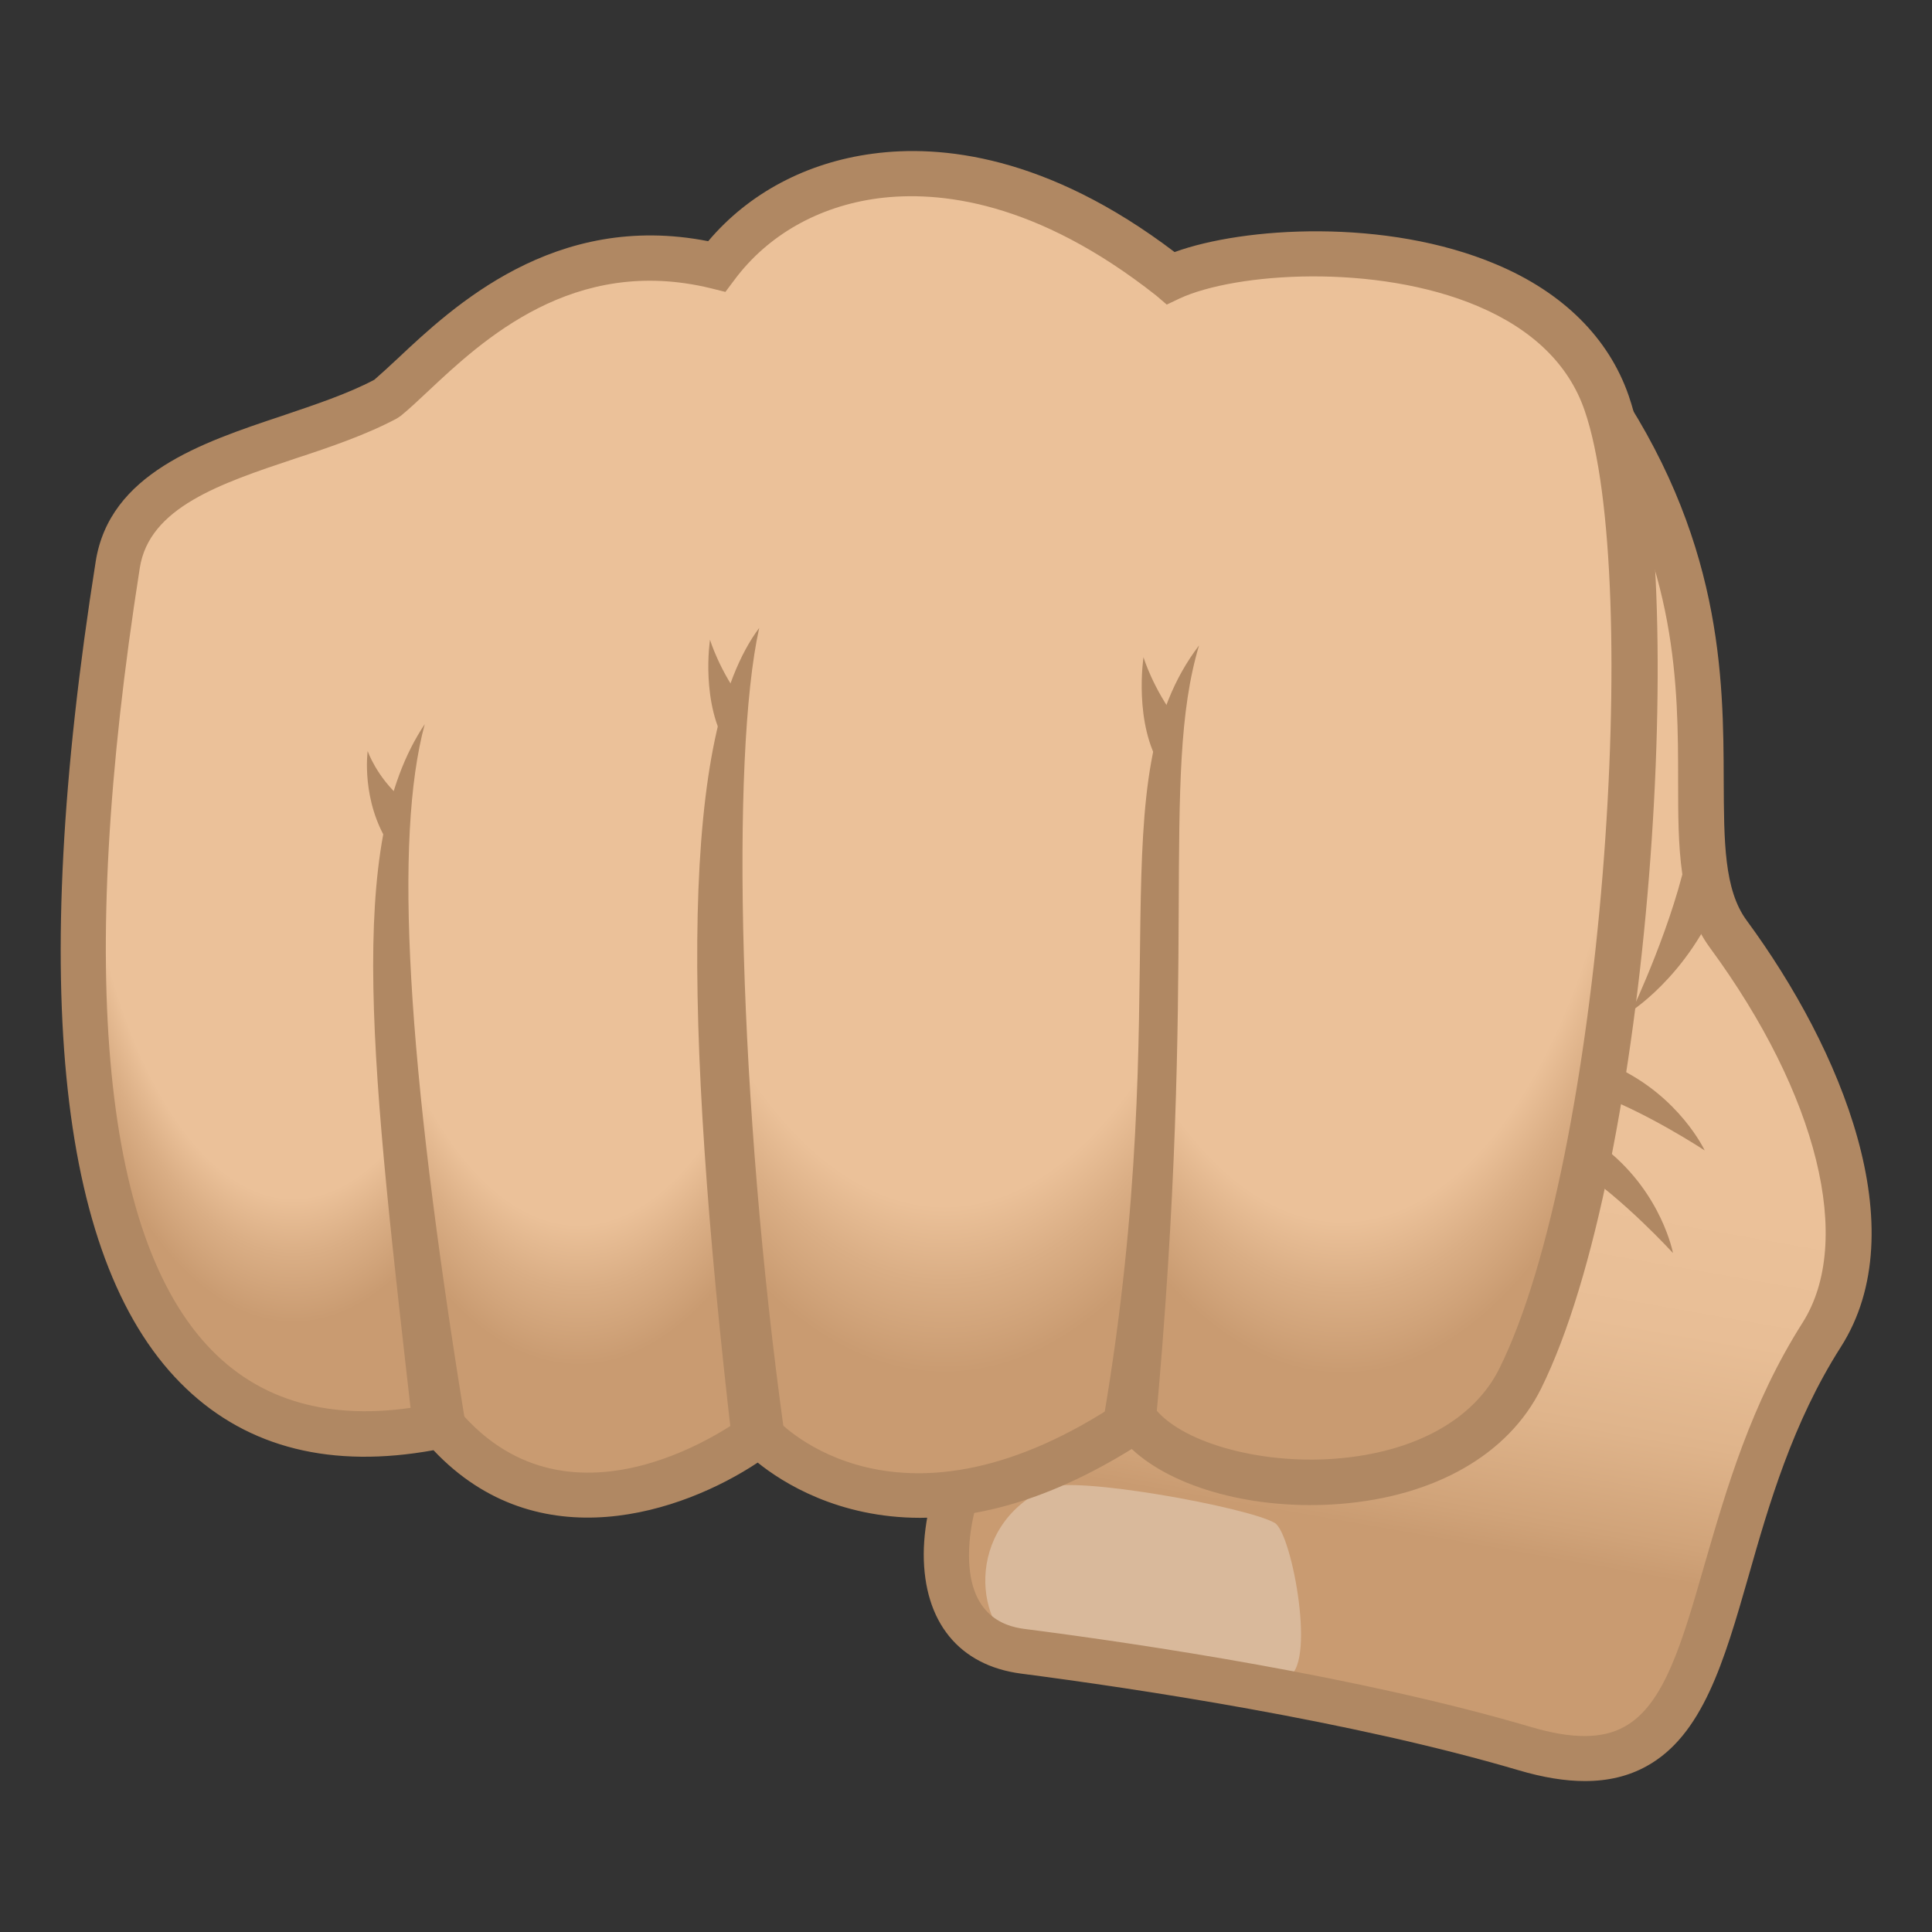
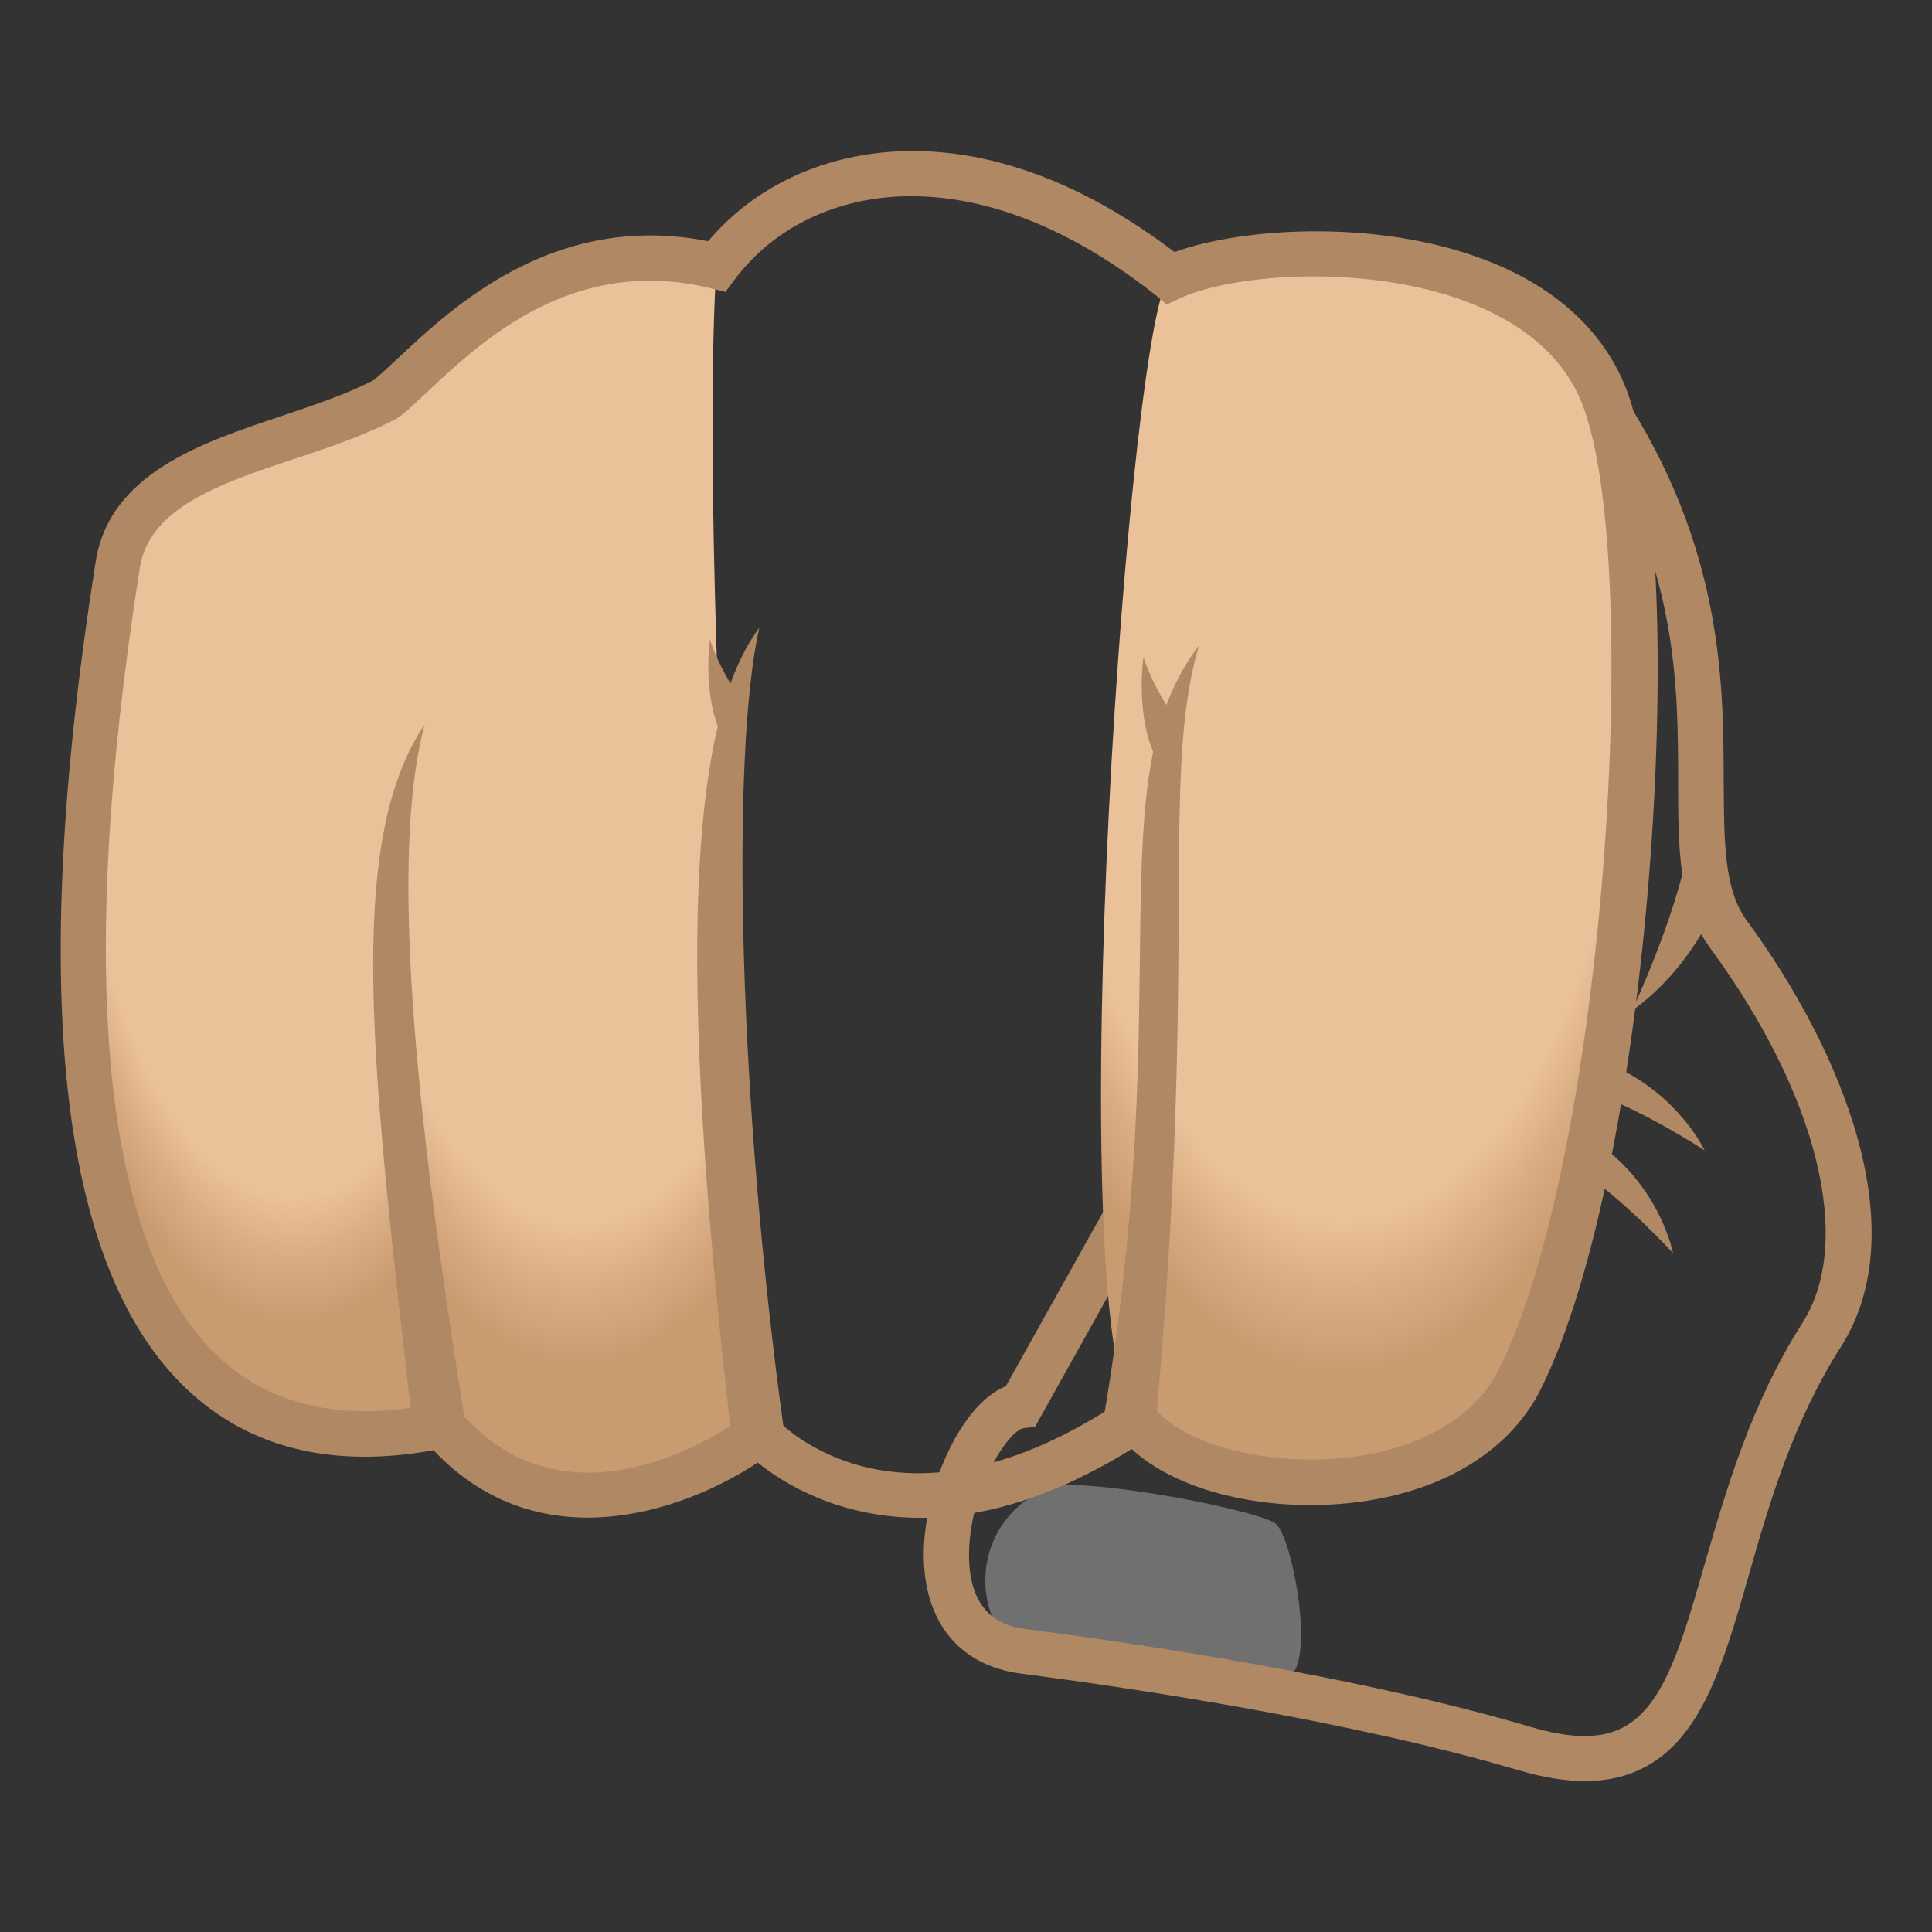
<svg xmlns="http://www.w3.org/2000/svg" version="1.1" id="Layer_1" x="0px" y="0px" width="64px" height="64px" viewBox="0 0 64 64" style="enable-background:new 0 0 64 64;" xml:space="preserve">
  <rect x="0" y="0" width="64" height="64" fill="#333333" stroke="none" />
  <linearGradient id="SVGID_1_" gradientUnits="userSpaceOnUse" x1="44.42" y1="56.91" x2="52.212" y2="12.72">
    <stop offset="0.142" style="stop-color:#C99B71" />
    <stop offset="0.168" style="stop-color:#D0A379" />
    <stop offset="0.244" style="stop-color:#DFB48B" />
    <stop offset="0.325" style="stop-color:#E8BE96" />
    <stop offset="0.417" style="stop-color:#EBC199" />
  </linearGradient>
-   <path fill="url(#SVGID_1_)" d="M33.82,46.56c-1.88,0.23-4.5,7.54,0.09,8.14c3.71,0.48,10.99,1.56,16.6,3.22c7.2,2.13,5.26-6.52,9.84-13.71  c2.09-3.29,0.28-8.69-3.09-13.28c-2.32-3.16,1.35-9.67-4.58-18.14L33.82,46.56z" />
  <path opacity="0.3" fill="#FFFFFF" d="M42.23,50.45c-0.89-0.52-6.68-1.58-7.56-1.16c-2.79,1.31-2.37,4.73-0.75,5.42c1.26,0.54,6.3,1.35,8.69,0.85  C43.64,55.34,42.81,50.8,42.23,50.45z" />
  <path fill="#B08863" d="M52.5,59c-0.66,0-1.39-0.12-2.2-0.36c-5.56-1.64-12.71-2.71-16.48-3.2c-2.05-0.27-3.22-1.71-3.22-3.96  c0.01-2.18,1.22-4.96,2.72-5.56L52.6,11.39l0.69,0.98c3.78,5.4,3.8,10.08,3.81,13.5c0.01,2.01,0.01,3.6,0.76,4.62  c3.14,4.27,5.61,10.23,3.12,14.13c-1.6,2.51-2.38,5.21-3.06,7.6c-0.81,2.83-1.52,5.27-3.38,6.29C53.94,58.84,53.27,59,52.5,59z   M52.73,14.24L34.29,47.26l-0.38,0.05c-0.49,0.06-1.8,2.02-1.81,4.19c-0.01,2.22,1.43,2.41,1.91,2.47  c3.81,0.49,11.05,1.57,16.71,3.24c1.35,0.4,2.36,0.4,3.09-0.01c1.32-0.72,1.91-2.78,2.66-5.39c0.72-2.48,1.53-5.3,3.24-7.99  c1.71-2.69,0.51-7.56-3.07-12.43c-1.04-1.42-1.05-3.31-1.05-5.5C55.59,22.71,55.57,18.82,52.73,14.24z" />
  <radialGradient id="SVGID_2_" cx="112.274" cy="27.971" r="14.315" gradientTransform="matrix(0.856 0 0 1.779 -51.643 -29.698)" gradientUnits="userSpaceOnUse">
    <stop offset="0.8" style="stop-color:#EBC199" />
    <stop offset="0.89" style="stop-color:#DAAE85" />
    <stop offset="1" style="stop-color:#C99B71" />
  </radialGradient>
  <path fill="url(#SVGID_2_)" d="M53.21,13.34C51.27,7.72,41.8,7.79,38.77,9.2c-1.31,0.5-3.73,34.01-1.17,37.81c1.89,2.69,10.45,3.31,12.76-1.35  C53.95,38.4,55.14,18.93,53.21,13.34z" />
  <radialGradient id="SVGID_3_" cx="96.885" cy="25.59" r="15.912" gradientTransform="matrix(0.856 0 0 1.755 -51.643 -27.321)" gradientUnits="userSpaceOnUse">
    <stop offset="0.8" style="stop-color:#EBC199" />
    <stop offset="0.89" style="stop-color:#DAAE85" />
    <stop offset="1" style="stop-color:#C99B71" />
  </radialGradient>
-   <path fill="url(#SVGID_3_)" d="M38.77,9.2c-6.72-5.31-12.55-3.73-15.03-0.38c-2.49,11.91-0.28,34.36,1.41,38.67c0,0,4.41,4.93,12.45-0.48  C38.6,35.57,40.55,17.06,38.77,9.2z" />
  <radialGradient id="SVGID_4_" cx="82.72" cy="29.613" r="11.811" gradientTransform="matrix(0.856 0 0 1.987 -51.643 -37.07)" gradientUnits="userSpaceOnUse">
    <stop offset="0.8" style="stop-color:#EBC199" />
    <stop offset="0.89" style="stop-color:#DAAE85" />
    <stop offset="1" style="stop-color:#C99B71" />
  </radialGradient>
  <path fill="url(#SVGID_4_)" d="M23.73,8.82c-5.83-1.41-9.28,3.04-10.93,4.38c-2.17,0.66-1.55,28.91,1.83,34.01  c4.28,5.04,10.52,0.28,10.52,0.28S23.08,19.72,23.73,8.82z" />
  <radialGradient id="SVGID_5_" cx="71.691" cy="30.842" r="10.569" gradientTransform="matrix(0.856 0 0 1.964 -51.643 -37.502)" gradientUnits="userSpaceOnUse">
    <stop offset="0.8" style="stop-color:#EBC199" />
    <stop offset="0.89" style="stop-color:#DAAE85" />
    <stop offset="1" style="stop-color:#C99B71" />
  </radialGradient>
  <path fill="url(#SVGID_5_)" d="M12.8,13.2c-3.14,1.69-8.34,1.97-8.9,5.51c-4.01,25.35,3.11,30.13,10.73,28.5C14.41,40.31,12.6,19.11,12.8,13.2  z" />
  <path fill="#B08863" d="M30.49,50.28c-2.72,0-4.56-1.16-5.39-1.83c-2.49,1.65-7.26,3.28-10.74-0.41c-3.36,0.61-6.12-0.07-8.19-2.04  c-4.23-4.02-5.24-13.24-3-27.4c0.46-2.91,3.49-3.93,6.16-4.82c1.12-0.38,2.18-0.73,3.07-1.2c0.22-0.19,0.48-0.43,0.77-0.7  c1.83-1.72,5.2-4.89,10.29-3.89c1.34-1.59,3.26-2.61,5.46-2.9c2.23-0.3,5.75,0.04,9.99,3.26c2.27-0.83,7-1.14,10.66,0.41  c2.21,0.93,3.72,2.44,4.38,4.34l0,0c2.04,5.92,0.73,25.58-2.9,32.9c-1.08,2.18-3.51,3.57-6.66,3.82c-2.81,0.22-5.51-0.52-6.9-1.82  C34.73,49.71,32.39,50.28,30.49,50.28z M25.24,46.48l0.46,0.51c0.16,0.18,4.11,4.35,11.47-0.6l0.61-0.41l0.42,0.6  c0.83,1.17,3.48,1.94,6.04,1.74c2.61-0.2,4.59-1.29,5.43-2.99c3.43-6.91,4.75-26.18,2.82-31.74c-0.52-1.51-1.72-2.68-3.54-3.45  c-3.38-1.43-8.03-1.11-9.88-0.25l-0.42,0.2L38.3,9.79c-3.98-3.14-7.2-3.48-9.21-3.22c-1.97,0.26-3.66,1.22-4.76,2.7l-0.3,0.4  l-0.48-0.12c-4.56-1.11-7.58,1.73-9.38,3.42c-0.34,0.32-0.64,0.6-0.9,0.81l-0.12,0.08c-1.01,0.54-2.21,0.95-3.37,1.33  c-2.49,0.83-4.84,1.62-5.15,3.63C2.51,32.29,3.4,41.31,7.2,44.91c1.78,1.69,4.23,2.22,7.28,1.57l0.44-0.09l0.29,0.34  c3.76,4.43,9.26,0.34,9.49,0.16L25.24,46.48z" />
  <path fill="#B08863" d="M13.69,47.43c-1.36-11.95-2.29-19.46,0.38-23.44c-1.02,3.79-0.61,11.07,1.32,22.99  C15.46,47.39,13.73,47.83,13.69,47.43z" />
  <path fill="#B08863" d="M24.26,47.84c-1.65-14.23-1.71-23.56,0.89-27.04c-0.95,4.28-0.68,15.75,0.82,26.59  C26.02,47.81,24.31,48.25,24.26,47.84z" />
  <path fill="#B08863" d="M38.26,47.42c1.46-15.7,0.15-21.66,1.46-26.04c-3.4,4.47-0.73,11.27-3.16,25.6  C36.49,47.39,38.22,47.83,38.26,47.42z" />
  <path fill="#B08863" d="M38.48,25.44c-0.94-1.45-0.6-3.67-0.6-3.67s0.3,1.02,1.12,2.1C39.03,23.91,38.51,25.48,38.48,25.44z" />
-   <path fill="#B08863" d="M12.89,27.97c-0.94-1.45-0.71-3.09-0.71-3.09s0.29,0.85,1.12,1.57C13.34,26.48,12.92,28.01,12.89,27.97z" />
  <path fill="#B08863" d="M24.13,24.78c-0.94-1.45-0.61-3.59-0.61-3.59s0.3,1.02,1.12,2.1C24.67,23.33,24.15,24.82,24.13,24.78z" />
  <path fill="#B08863" d="M57.2,29.02c-0.91,3.02-3.14,4.46-3.14,4.46s1.42-3,1.87-5.4L57.2,29.02z" />
  <path fill="#B08863" d="M53.51,35.34c2.13,0.98,2.96,2.77,2.96,2.77s-2.06-1.36-3.78-1.93L53.51,35.34z" />
  <path fill="#B08863" d="M53.24,38.1c1.82,1.47,2.18,3.41,2.18,3.41s-1.66-1.82-3.18-2.8L53.24,38.1z" />
</svg>